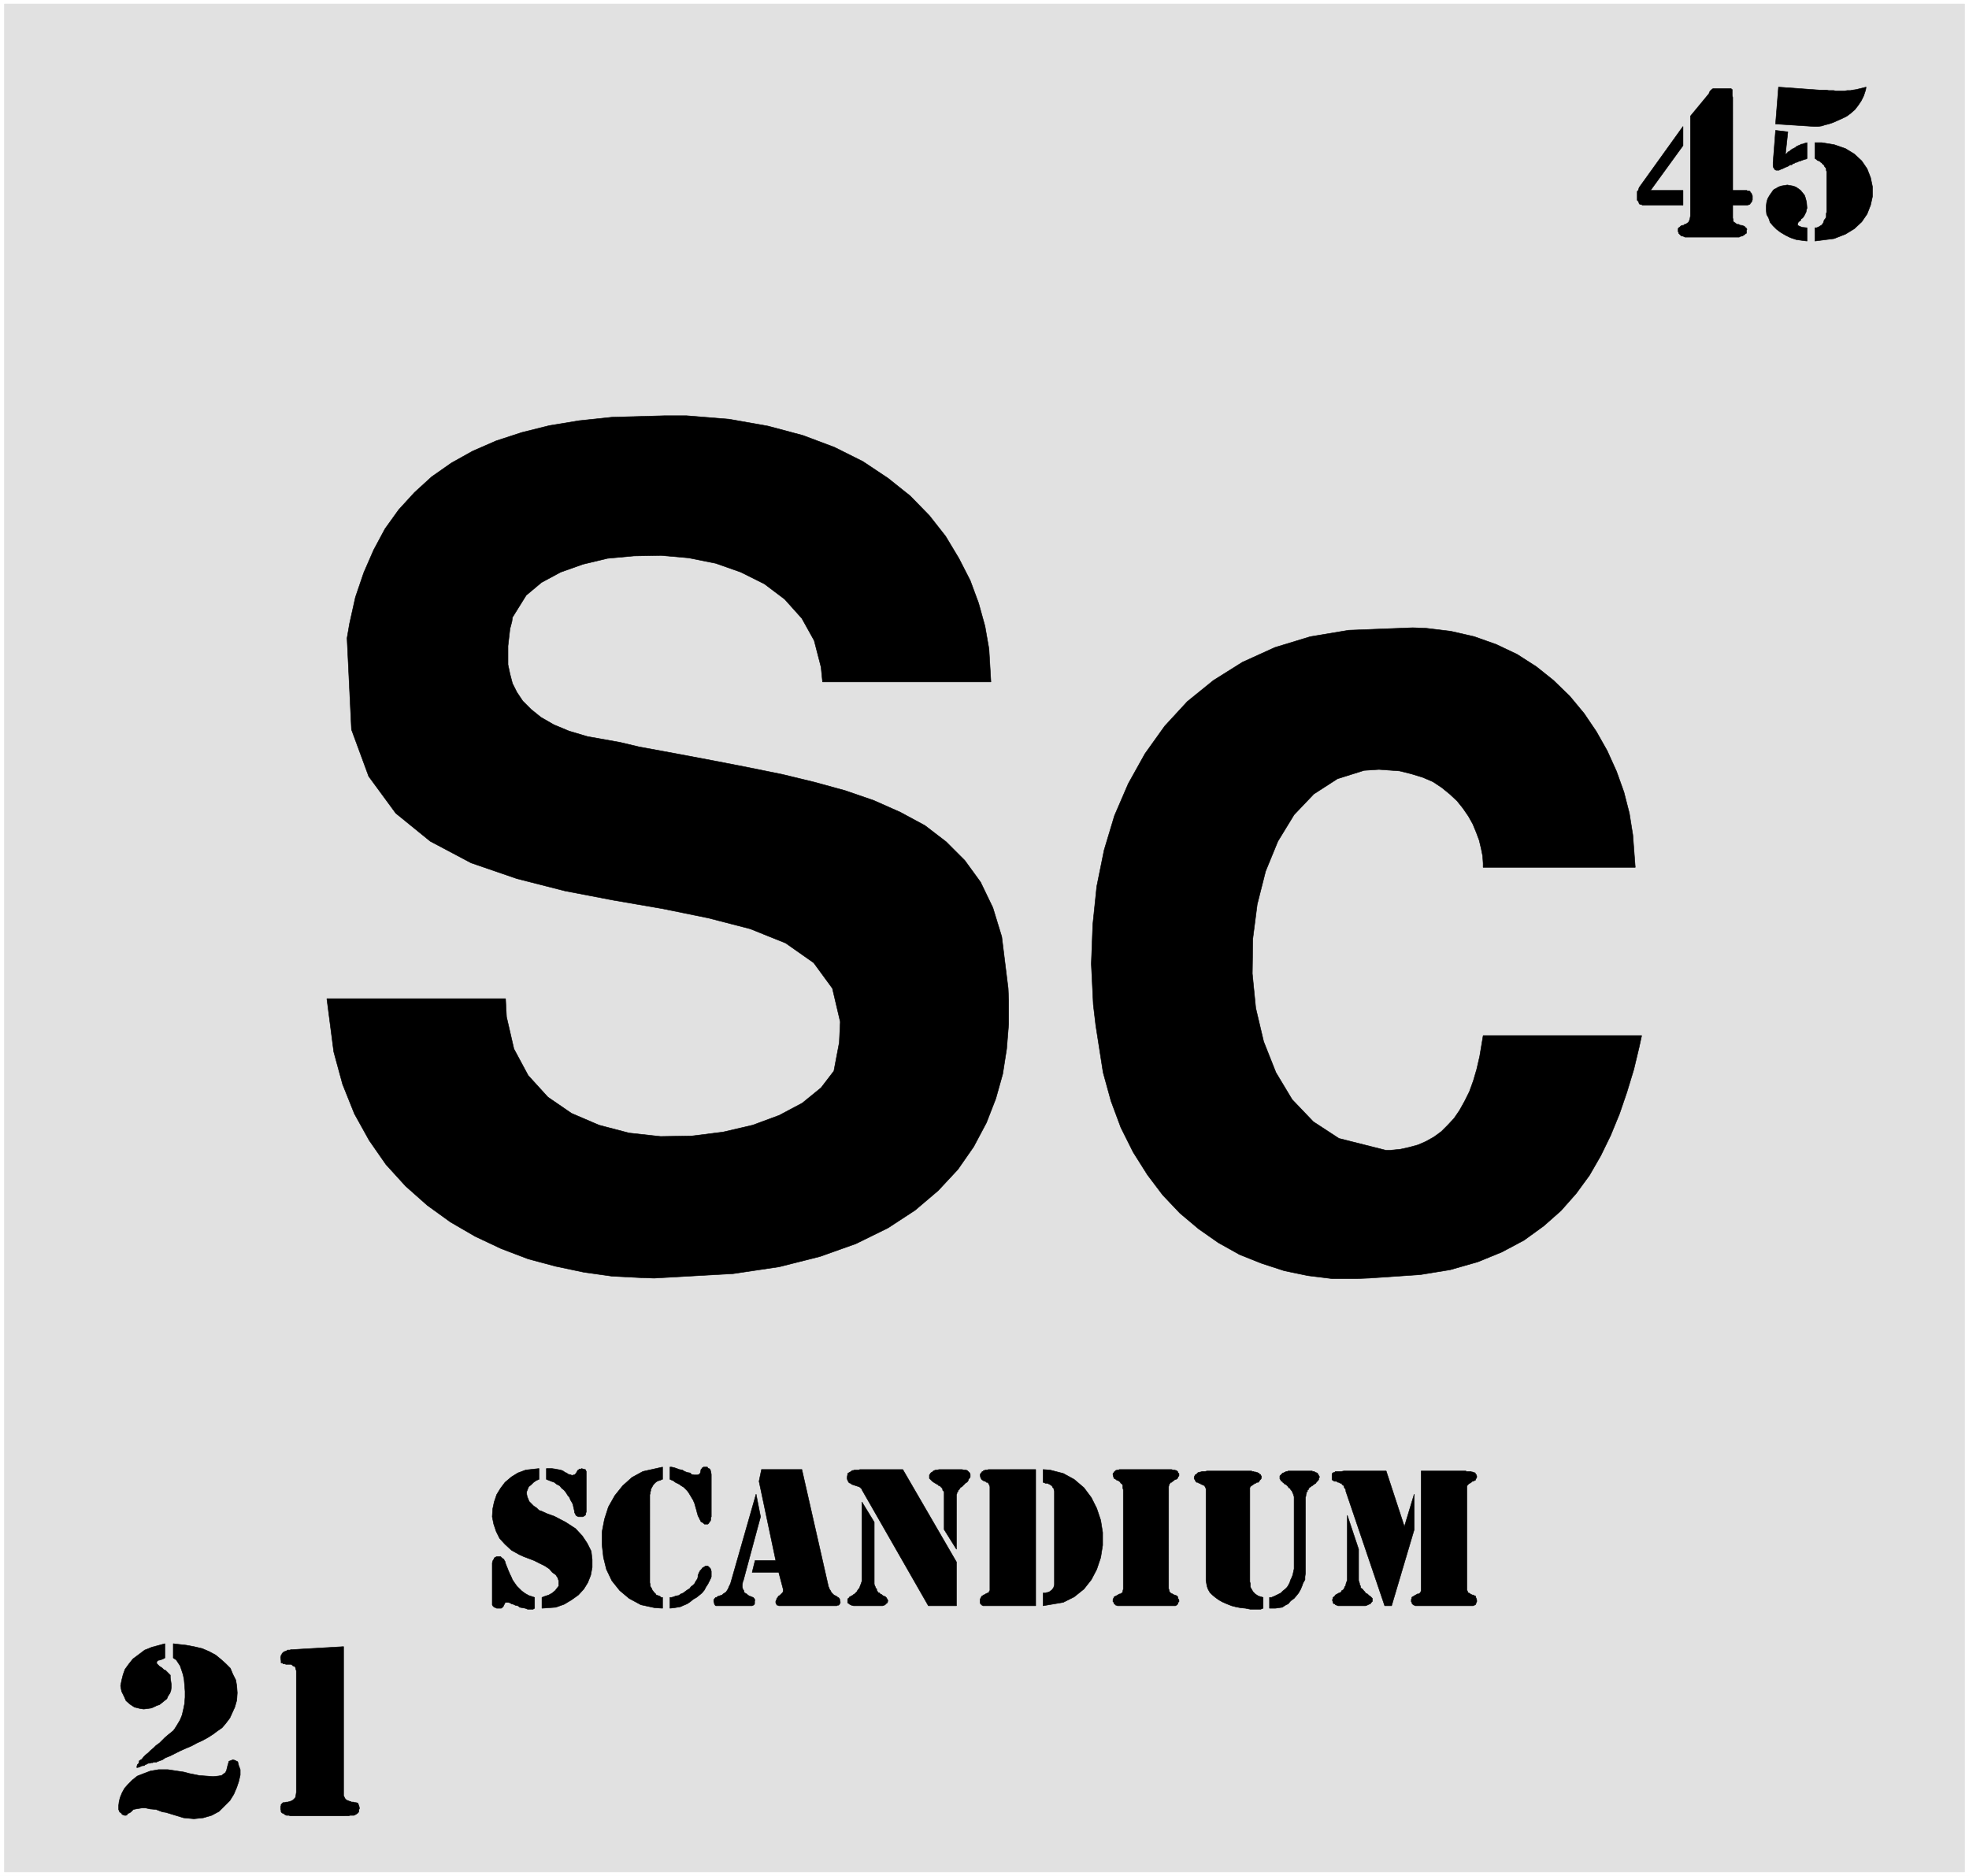
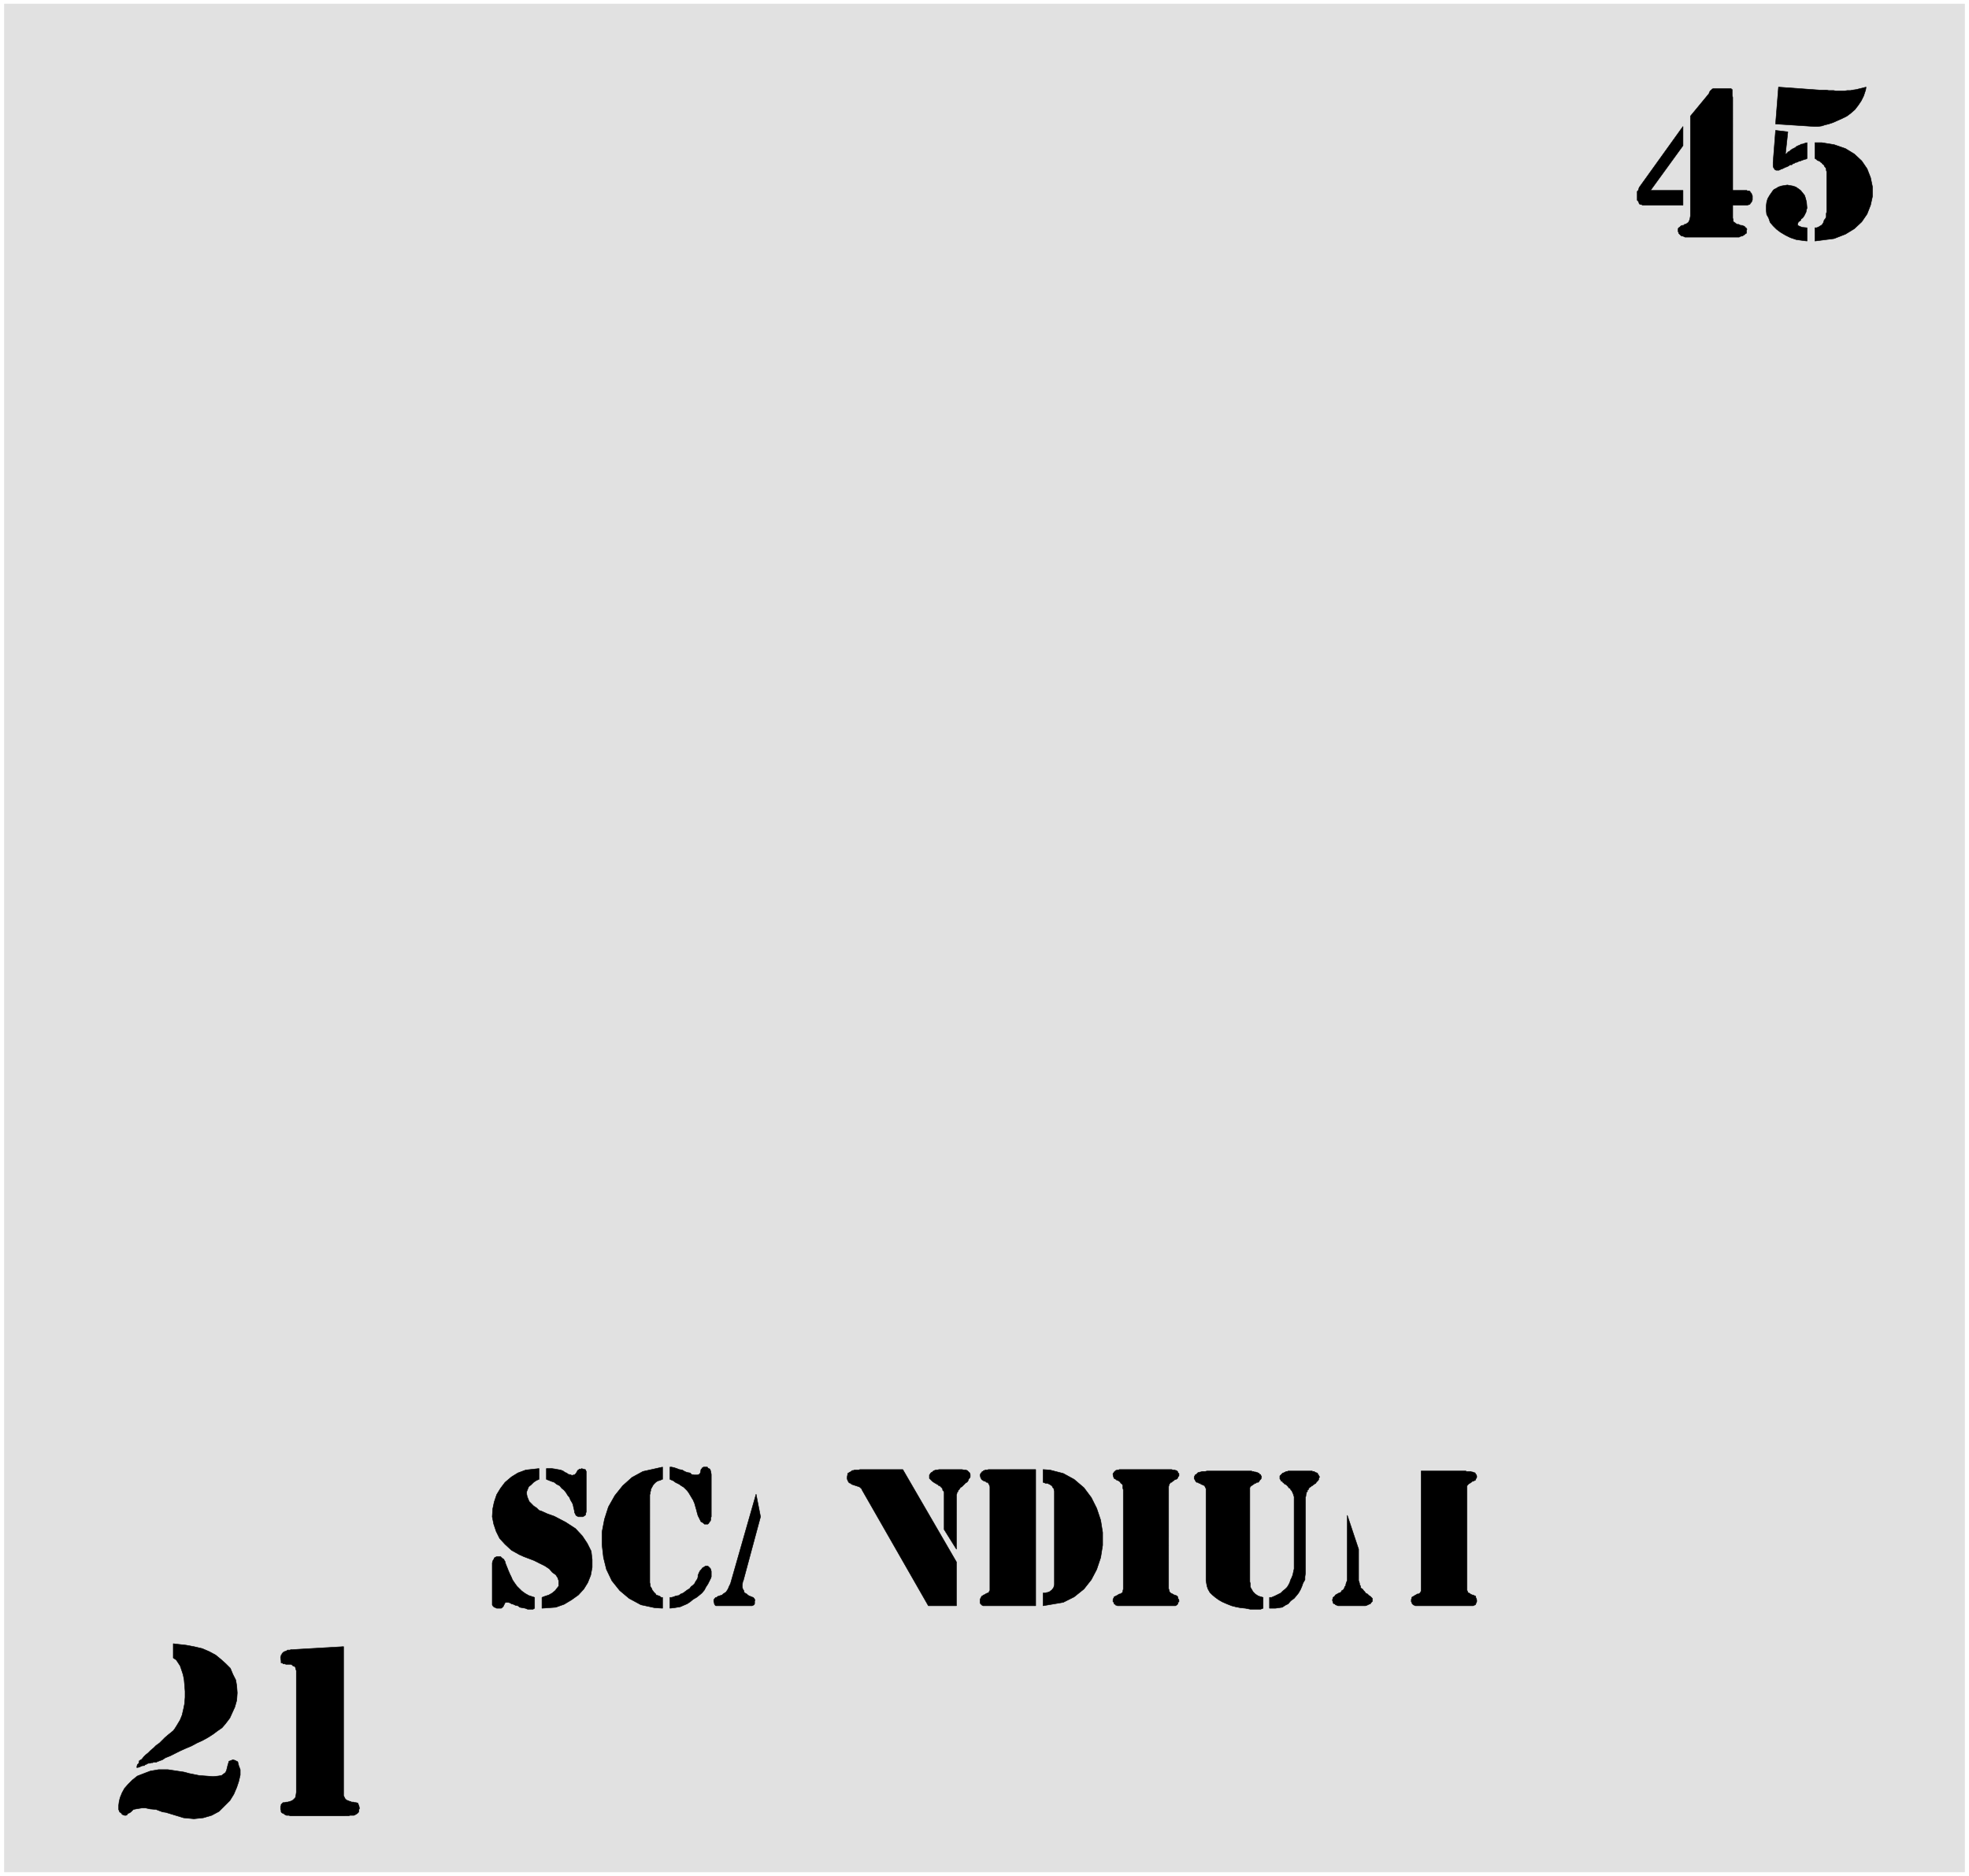
<svg xmlns="http://www.w3.org/2000/svg" width="3987.839" height="3799.359" viewBox="0 0 2990.879 2849.519">
  <rect x="0" y="0" width="2990.879" height="2849.519" fill="#808080" stroke="none" />
  <defs>
    <clipPath id="a">
      <path d="M0 2.79h2990.879V2853H0Zm0 0" />
    </clipPath>
    <clipPath id="b">
      <path d="M0 2.79h2990.879v2849.519H0Zm0 0" />
    </clipPath>
  </defs>
  <g clip-path="url(#a)" transform="translate(0 -2.79)">
    <path style="fill:#fff;fill-opacity:1;fill-rule:nonzero;stroke:none" d="M0 2852.309h2990.879V2.789H0Zm0 0" />
  </g>
  <g clip-path="url(#b)" transform="translate(0 -2.79)">
    <path style="fill:#fff;fill-opacity:1;fill-rule:evenodd;stroke:#fff;stroke-width:.15;stroke-linecap:square;stroke-linejoin:bevel;stroke-miterlimit:10;stroke-opacity:1" d="M0 .5h603V575H0Zm0 0" transform="matrix(4.96 0 0 -4.96 0 2854.79)" />
  </g>
  <path style="fill:#e1e1e1;fill-opacity:1;fill-rule:evenodd;stroke:#e1e1e1;stroke-width:.15;stroke-linecap:square;stroke-linejoin:bevel;stroke-miterlimit:10;stroke-opacity:1" d="M1.36 573.79h600.28V1.7H1.36Zm0 0" transform="matrix(4.96 0 0 -4.96 0 2852)" />
-   <path style="fill:#000;fill-opacity:1;fill-rule:evenodd;stroke:#000;stroke-width:.15;stroke-linecap:square;stroke-linejoin:bevel;stroke-miterlimit:10;stroke-opacity:1" d="m430.09 107.47 3.01 9.95v-10.85l-6.93-23.35h-2.11l-11.91 35.1v.45l-.45.61-.15.6-.45.3-.31.45h-.3l-.45.3h-.3l-.45.31h-.61l-.3.15-.15.15-.3.15v1.65l.15.46h.15l.15.15h.3l.15.15.15.15h1.81l.76.15h12.96zm0 0" transform="matrix(4.96 0 0 -4.96 0 2852)" />
  <path style="fill:#000;fill-opacity:1;fill-rule:evenodd;stroke:#000;stroke-width:.15;stroke-linecap:square;stroke-linejoin:bevel;stroke-miterlimit:10;stroke-opacity:1" d="m412.6 110.94 3.47-10.4V90.9l.15-.3.15-.6v-.31l.3-.45v-.45l.3-.3.31-.15.3-.45.15-.15.3-.31.15-.3.3-.15.3-.15.31-.3.15-.15.45-.3.3-.3.3-.3v-.91l-.45-.45-.15-.3-.45-.15-.31-.15-.3-.15-.45-.15h-8.44l-.3.15-.46.15-.15.3h-.3l-.3.3v.3l-.15.3v.45l.15.31v.3l.45.3.3.45 1.06.6h.15l.3.15.3.31.15.3.31.15.3.3.15.3.15.45.3.3v.3l.15.61.15.3.15.45zm22.62-22.6v36.16h13.71l.15-.15h1.36l.3-.15h.3l.15-.15h.16l.45-.15v-.15l.15-.31h.15v-.15l.15-.3v-.45l-.15-.3-.15-.15v-.15l-.15-.3-.45-.15-.16-.15h-.3l-.3-.31-.3-.15-.15-.15-.3-.15-.3-.3-.15-.15-.15-.3V88.04l.15-.3.15-.46.3-.15.3-.15.15-.15.3-.15.3-.15h.3l.16-.15.45-.15.15-.15v-.3l.15-.3.15-.46v-.6l-.15-.15v-.15l-.15-.3v-.15l-.15-.15-.3-.15h-.15l-.16-.15h-17.78l-.15.15h-.16l-.3.15-.15.15v.15h-.15l-.15.3v.3h-.15v.75l.15.31v.3l.15.15.3.15.3.15.16.15.3.15.3.15.15.15h.45l.15.15.3.15.15.3.16.31zm-46.44-2.56h.61l1.05.45.91.45.9.45.6.61.76.6.6.6.45.75.31.61.3.9.3.6.3.76.15.6.15.75.15.61v22.14l-.15.31v.3l-.15.15v.15l-.15.3-.15.3v.15l-.45.45v.15l-.15.16-.15.15-.31.15-.15.3-.3.3-.3.3-.3.15-.3.15v.15l-.3.15-.16.15-.15.31h-.3l-.15.3-.15.3-.15.15v.9l.15.15.3.3.3.31.15.15h.16l.3.15.3.15.3.15h.3l.3.15h7.39v-.15h.6l.15-.15.15-.15h.31v-.15h.3l.15-.15v-.31l.15-.15h.15v-.3l.3-.3-.15-.15-.15-.3v-.3l-.15-.3-.15-.15-.15-.15-.3-.31-.16-.3-.3-.15-.15-.15-.3-.15-.3-.3h-.15l-.3-.3-.3-.15-.15-.15-.16-.15-.15-.31v-.15l-.3-.15v-.45l-.3-.15v-.45l-.15-.3v-.45l-.15-.31V93.16l-.15-1.05v-.91l-.6-1.05-.31-.91-.45-1.05-.6-1.06-.6-.75-.76-.9-1.05-.76-.76-.9-.9-.45-.91-.61-1.05-.15-1.06-.15h-1.81zm-1.96 0v-3.32l-.75-.3h-3.16l-1.51.3-1.51.15-1.51.3-1.2.31-1.51.6-1.36.6-1.05.6-1.06.76-.9.75-.76.75-.6 1.06-.3.9-.3 1.66v28.18l-.15.3-.15.3-.15.3-.31.15-.3.15-.45.15-.3.3h-.3l-.46.3h-.3l-.3.31-.15.3-.15.3-.15.15v.6l.15.3.15.3.15.15h.15l.3.31.15.15.16.15h.3l.3.15h.15l.45.15h.91l.6.15h13.72v-.15h.6l.15-.15h.45l.3-.15h.16l.6-.3.15-.31h.3v-.15l.15-.3.15-.3-.15-.3v-.3l-.45-.45-.15-.3-.3-.31h-.46l-.3-.3h-.3l-.3-.3-.3-.15-.15-.15-.3-.15-.3-.3-.16-.3V90.6l.16-.6v-.91l.15-.45.3-.45.15-.3.3-.46.3-.3.3-.3.45-.3.46-.3.45-.15zm-42.81 2.56v30.43l-.15.46v.9l-.3.45-.3.15-.15.3-.3.31-.31.15-.15.15h-.3l-.3.3-.3.15-.3.15v.15l-.15.3-.15.6v.46l.15.15.15.15v.15l.3.15.15.3h.15l.3.15h.45l.31.15h15.98l.45-.15h.45l.45-.15h.15l.45-.45v-.3l.31-.15v-.76l-.31-.3v-.15l-.15-.3-.15-.15-.3-.15-.45-.15-.15-.15-.15-.15-.3-.15-.3-.31h-.31l-.15-.3-.3-.3v-.15l-.15-.6V88.49l.15-.45v-.3l.3-.46.15-.15.31-.15.6-.3.15-.15h.15l.45-.15.3-.15.15-.15.15-.3v-.3l.31-.46v-.6l-.31-.15v-.45l-.45-.45h-.15l-.15-.15H342.2l-.15.15h-.3l-.15.15-.15.15-.15.15h-.15v.3l-.15.3h-.15v.75l.15.31.15.3v.15l.3.15.3.15.3.15.3.15.15.15.31.15h.3l.15.15.3.15.3.3v.31zm-26.83 36.61V83.22h-16.13l-.15.15h-.15l-.15.15-.16.15-.15.15-.15.3v1.05l.15.31.15.3.16.3.15.15.3.15.15.15.45.15.15.15.3.15.3.15h.31l.15.3.15.31.15.15v31.79l-.15.45-.15.3-.15.3-.31.3h-.3l-.3.31h-.15l-.45.15-.15.15-.3.15-.15.15-.16.3-.15.3-.15.75v.15h.15v.31l.15.15.16.15h.15v.3h.3l.15.3h.3l.15.15h.6l.46.15zm2.26 0 2.11-.15 4.07-1.05 3.32-1.81 3.01-2.56 2.26-3.02 1.66-3.31 1.21-3.62.6-3.76v-3.92l-.6-3.77-1.21-3.61-1.66-3.17-2.26-2.86-3.01-2.41-3.32-1.66-6.18-1.05v3.91h.75l.3.15h.31l.3.15.45.16.3.3.3.15.15.3.31.3.15.45.15.6v28.63l-.15.45v.31l-.31.3-.15.3-.15.3-.3.15-.15.15-.3.15-.3.15-.3.15h-.61l-.3.15-.45.15zm-35.13-41.73-20.35 35.55v.15l-.3.31-.3.3-.3.15-.45.15-.46.15-.45.15-.45.15-.45.15-.3.3-.46.15-.3.46-.15.3-.15.45v.6l.15.75v.31l.3.15.15.15.31.15.3.15.3.3h.3l.45.15h1.21l.45.15h13.12l16.43-28.32V83.22Zm8.6 17.32-3.77 6.03v11.45l-.15.3-.3.3v.3l-.15.31-.16.15-.3.3-.3.3h-.3l-.15.3-.45.15-.3.3h-.15l-.46.3-.45.31-.45.45-.3.3-.15.15v1.05l.15.15.15.31.3.3.3.15.3.3.3.15.46.15h.3l.75.15h6.94l.75-.15h.45l.45-.15.31-.3.45-.45.15-.46v-.75l-.15-.3-.3-.3-.15-.45-.16-.3-.3-.31-.3-.15-.15-.15-.3-.3-.3-.3-.15-.15-.3-.3-.31-.15-.3-.3-.15-.31-.15-.15-.3-.3v-.3l-.3-.3v-.3l-.15-.3zm0 0" transform="matrix(4.96 0 0 -4.96 0 2852)" />
-   <path style="fill:#000;fill-opacity:1;fill-rule:evenodd;stroke:#000;stroke-width:.15;stroke-linecap:square;stroke-linejoin:bevel;stroke-miterlimit:10;stroke-opacity:1" d="m263.96 115.01 3.77-6.18V89.85l.15-.46.15-.3.15-.45.31-.3v-.45l.15-.15.3-.46.45-.15.15-.3.45-.15.3-.3.61-.3h.15l.45-.45.15-.3.15-.16v-.15l.15-.3-.15-.3v-.3h-.15l-.6-.6-.3-.15-.46-.15h-8.89l-.6.15-.3.15-.31.15-.15.15-.45.3v1.05l.15.31.3.15v.15l.15.15.31.15.15.15.45.15.3.3.3.15.76.76.15.3.3.45.3.3.15.45.15.45.15.31.15.45.15.45zm-30.75 9.94h12.36l8.14-35.86.15-.3.15-.45.31-.45.3-.61.15-.15.6-.6.3-.15.3-.15.31-.15.3-.3h.15l.3-.3.15-.31v-.15l.15-.6v-.3l-.15-.3-.15-.15v-.15l-.3-.15h-.3l-.15-.15h-17.79l-.15.15h-.31l-.15.15-.15.3-.15.3v.45l.15.45.15.15v.31l.31.3.15.3.15.15.3.15.45.45.15.15.15.15.15.15.15.31v.75l-1.35 5.12h-8.14l.9 3.62h6.33l-5.12 24.26zm0 0" transform="matrix(4.96 0 0 -4.96 0 2852)" />
  <path style="fill:#000;fill-opacity:1;fill-rule:evenodd;stroke:#000;stroke-width:.15;stroke-linecap:square;stroke-linejoin:bevel;stroke-miterlimit:10;stroke-opacity:1" d="m231.55 117.42 1.36-6.93-5.28-19.59-.15-.3-.15-.91v-.75l.15-.6.3-.45.15-.61.46-.3.3-.15.3-.3.45-.3.45-.15.31-.15.45-.15.3-.3.15-.31.15-.15-.15-.3v-.9l-.15-.15v-.15l-.3-.15-.3-.15h-11.16v.15h-.15l-.15.15v.15l-.15.15v.3l-.15.3v.75h.15l.15.31.3.3h.3l.3.3.46.15.45.15.45.15.3.3.45.3.46.3.3.46.3.45.3.75.45.91zm-26.38-31.64h.45l.61.15.75.3.9.15.61.45.75.3.6.46.61.45.75.45.45.6.61.45.45.46.3.6.3.45.3.45.15.61v.45l.31.75.3.6.45.46.3.45.3.15.45.3.31.15h.45l.3-.15.6-.6.15-.3.15-.61v-1.65l-.15-.46-.45-.9-.45-.9-.6-.91-.46-.9-.75-.91-.9-.75-.76-.6-1.05-.61-.91-.75-.9-.6-1.06-.45-1.05-.46-.91-.15-.9-.15-1.36-.15zm-2.26 39.92v-3.76h-.15l-.6-.3-.61-.15-.3-.15-.45-.31-.6-.6-.31-.45-.15-.3-.15-.3-.3-.46v-.45l-.15-.45v-.45l-.15-.3V90.3l.15-.61v-.45l.15-.3.3-.45.15-.45.15-.15.31-.46.6-.6.15-.3.45-.15.45-.15.31-.15.3-.3h.45v-3.32l-2.41.15-4.22.91-3.62 1.96-2.87 2.41-2.41 3.01-1.66 3.47-.9 3.61-.45 3.92v3.92l.75 3.91 1.21 3.77 1.96 3.47 2.41 3.01 2.86 2.56 3.32 1.81zm2.26 0h.45l.76-.15.9-.3.76-.3.9-.15.75-.45.76-.3.9-.15.45-.46.76-.15h1.05l.46.15.3.31.15.3.15.9.3.3v.15l.3.15.15.15h1.21l.15-.3.3-.15.3-.15.15-.3.15-.45.15-.91v-12.95l-.15-.3v-.61l-.15-.45-.3-.3-.15-.3-.3-.3h-1.06l-.3.3-.45.3-.3.15-.3.6-.3.61-.31.6-.3 1.05-.15.61-.3 1.05-.3 1.06-.45 1.05-.46.75-.45.76-.45.75-.45.6-1.06 1.06-.75.45-.6.45-.61.3-.6.3-.6.46-1.06.45zm-40.1-.45v-3.31l-.75-.3-.91-.61-.75-.75-.75-.6-.31-.76-.3-.75v-.75l.15-.76.3-.75.31-.75.6-.6.75-.76.91-.6.75-.75.91-.31 1.65-.75 2.11-.75 3.47-1.81 3.02-1.96 2.11-2.26 1.5-2.26 1.21-2.41.3-2.56v-2.41l-.45-2.41-.9-2.26-1.21-1.96-1.66-1.81-2.11-1.51-2.26-1.35-2.56-.91-4.22-.3v3.32l.75.3 1.36.45 1.05.6.91.76.45.6.6.75v1.66l-.3.9-.6.91-1.06.75-.9 1.06-1.36.9-1.51.75-1.81.91-3.16 1.2-1.36.61-2.41 1.35-1.96 1.81-1.66 1.81-1.05 2.11-.76 2.26-.45 2.26.15 2.41.45 2.11.76 2.26 1.2 1.96 1.36 1.8 1.96 1.66 1.96 1.21 2.41.9zm-1.36-39.47v-3.32l-.45-.3h-1.66l-.75.3-.9.15-.76.15-.6.46-.75.15-.61.3-.6.15-.45.3-.61.15h-.75l-.15-.15-.3-.6-.15-.3-.15-.31-.3-.15v-.15l-.31-.15h-1.35l-.3.15-.31.15h-.15l-.3.31-.15.15-.15.3v12.8l.15.61.15.3.15.15.15.45.15.15.31.15.3.15h1.2l.3-.3.16-.15.6-.45v-.15l.3-.45.15-.61.3-.75.3-.75.3-.76.46-1.05.45-.91.3-.75.6-.9.76-1.06.75-.75.76-.75 1.05-.76 1.06-.6zm3.62 39.47h1.66l1.06-.15.75-.15.9-.15.76-.3.6-.45.45-.15.61-.46h.3l.45-.15.3-.15.45.15h.31l.45.46.45.75v.15l.3.15.3.3h.46l.3.15.3-.15h.3l.3-.15h.15l.15-.15v-.15l.15-.3v-12.36l-.15-.45v-.3l-.15-.3-.3-.15-.15-.15-.3-.15h-1.36l-.6.3-.15.15-.15.3-.3.6v.3l-.16.76-.15.6-.15.75-.3.61-.45.75-.3.75-.61.76-.45.75-.6.75-.75.61-.61.75-.9.45-.76.6-.9.31-1.51.6zM553.4 501.17l-1.2.15-2.11.3-1.81.61-1.51.75-1.51.9-1.2.91-1.06 1.05-.9 1.06-.46 1.35-.6 1.06-.15 1.35v1.21l.15 1.21.3 1.05.61 1.05 1.05 1.51.3.3.61.3.75.46.9.3.91.15.9.15.76-.15.9-.15.91-.3.9-.61.6-.45.61-.75.6-.76.3-.9.3-1.2.15-1.81-.15-.46-.15-.75-.6-1.2-.45-.61-.46-.3-.15-.45-.45-.3-.3-.3-.15-.45v-.46l.3-.15.3-.15.76-.3 1.5-.15zm-8.74 47.16 12.51-.9h2.11l.76-.15h1.5l.76-.15h2.41l1.05.15h.91l.75.15 1.06.15 1.2.3 1.81.45-.15-.9-.6-1.81-.75-1.51-.91-1.35-1.05-1.36-1.21-1.05-1.21-.91-1.5-.75-1.36-.6-1.36-.61-1.35-.45-1.21-.3-.9-.3-1.06-.15h-1.51l-11.6.75zm11.16-17.02h2.11l3.76-.61 3.47-1.2 2.72-1.66 2.26-2.11 1.65-2.41 1.06-2.71.6-2.86v-2.87l-.6-2.71-1.06-2.71-1.65-2.41-2.26-2.11-2.72-1.66-3.47-1.35-5.87-.76v4.07h.45l.45.15.3.15.45.3.31.15.3.3.3.46.15.45.15.45.3.3.3.6v1.06l.15.45v12.36l-.15.45v.3l-.15.45-.3.3-.15.3-.15.31-.45.3-.15.3-.31.15-.3.3-.3.15-.45.15-.3.3-.45.3Zm-9.05-3.62.15.15.45.3.15.3.61.3.3.31.45.3.6.3.31.15.3.3.6.3.45.15.45.3h.31l.45.15.45.16.6.15v-4.83l-.15-.15-.6-.15-.45-.15-.45-.15-.31-.15-.6-.15-.6-.3h-.3l-.46-.3-.45-.15-.3-.3h-.6l-.3-.31-.31-.15-.3-.15-.45-.15-.3-.15-.6-.3-.46-.15-.3-.15-.3-.15h-.9l-.31.15-.15.15-.15.3-.15.15-.15.45v1.21l.76 9.79 3.76-.45zm-16.13-11h4.37v-.15h.6l.31-.15.15-.3.3-.3.15-.45.15-.31v-1.2l-.15-.45-.15-.3-.3-.31-.15-.3-.31-.15-.6-.15h-4.37v-3.92l.15-.6v-.45l.3-.3.3-.15.15-.15.46-.31h.45l.3-.15.3-.15h.45l.31-.15.45-.15.15-.3.3-.15.3-.45-.15-.3v-.91l-.3-.15-.15-.15-.15-.15-.3-.15-.15-.15-.31-.15h-.3l-.3-.15-.3-.15h-16.58l-.3.15-.31.15h-.3l-.3.15-.15.15-.15.15-.15.15-.15.15-.15.15v.3l-.15.15v.91l.15.3.3.15.45.45.45.15h.31l.3.3h.15l.45.16.15.15.45.3.15.3.15.3.15.45.16.91v30.58l5.72 6.93v.15l.15.3.16.31.15.15.15.15h.15v.15l.15.15h.15l.15.15h5.58v-.15l.3-.15v-1.81l.15-.6zm0 0" transform="matrix(4.96 0 0 -4.96 0 2852)" />
  <path style="fill:#000;fill-opacity:1;fill-rule:evenodd;stroke:#000;stroke-width:.15;stroke-linecap:square;stroke-linejoin:bevel;stroke-miterlimit:10;stroke-opacity:1" d="M515.41 516.69v-4.52h-12.36l-.3.15-.6.15-.15.15-.15.46-.15.3-.31.3v2.71l.31.3.15.45.15.46 13.41 18.68v-5.88l-9.95-13.71zM105.22 70.71V25.06l.31-.6.15-.31.45-.45.45-.15.3-.15.6-.15.16-.15h.6l.45-.15h.3l.61-.15.15-.45.15-.31.15-.6v-.45l-.15-.15v-.6l-.15-.3-.15-.16-.16-.15-.45-.3-.3-.15-.3-.15h-1.21l-.45-.15H88.94l-.45.15h-.75l-.3.15-.31.15-.3.3h-.15l-.3.15-.15.16-.15.15v.45l-.15.3v.9l.15.3v.31l.6.6h.45l.46.15h.45l.6.15.45.15.3.15.31.15.45.45.3.31.15.6.15 1.05v37.22l-.15.45-.15.6-.3.3-.45.15-.31.31-.3.15h-1.5l-.46.15h-.45l-.15.3h-.45v.6l-.15.91v.3l.15.3v.3h.15l.15.45.3.3.15.15.3.15.46.15.3.16.15.15h.75l.3.15h.61zM50.8 19.94l-1.05.15-1.96.75-1.81.15-1.36.3h-1.2l-.91-.15-.9-.15-.76-.15-.75-.75-.45-.31-.45-.15-.31-.45-.3-.15h-.45l-.75.3-.15.3-.61.46-.3.75v1.2l.15 1.21.3 1.21.61 1.5.75 1.36 1.06 1.2 1.35 1.36 1.51 1.2 1.96.76 1.96.75 2.56.45h2.87l4.97-.75 1.66-.45 3.01-.6 2.27-.16 1.95-.15 1.51.15 1.06.16.6.45.6.45.31.6.15.6.15.61.15.6.15.45.15.6.45.16.75.3.61-.15.9-.46.3-1.2.46-1.21v-1.65l-.46-1.96-.6-1.81-.9-2.11-1.21-1.96-1.66-1.66-1.66-1.65-2.26-1.21-2.56-.75-2.86-.3-3.17.3zm2.26 51.67 1.21-.15 2.71-.3 2.42-.45 2.56-.6 2.11-.91 1.96-1.05 1.66-1.36 1.5-1.35 1.36-1.36.75-1.81.91-1.8.3-1.81.15-2.11-.15-2.26-.6-2.11-1.51-3.32-.45-.6-.91-1.2-1.05-1.21-1.51-1.05-1.21-.91-1.65-1.05-1.66-.91-1.66-.75-1.66-.9-1.81-.76-1.66-.75-1.5-.75-1.51-.76-1.51-.6-.9-.6-1.66-.61-.15-.15h-.91l-.3-.15h-.45l-.3-.15h-.45l-.46-.15-.15-.15-.45-.15-.3-.3h-.45l-.45-.15-.31-.15-.3-.15-.75-.15v.3l.15.6.45.45.15.76.76.45.6.75.6.6.76.61.75.75.9.75.76.76 1.05.75.91.9.75.76 1.06.9 1.5 1.21.46.6.75 1.2.9 1.51.61 1.51.45 1.96.3 1.5.15 1.96V57l-.15 1.96-.15 1.66-.3 1.5-.45 1.36-.46 1.35-.6.91-.6.9-.91.61zm0 0" transform="matrix(4.96 0 0 -4.96 0 2852)" />
-   <path style="fill:#000;fill-opacity:1;fill-rule:evenodd;stroke:#000;stroke-width:.15;stroke-linecap:square;stroke-linejoin:bevel;stroke-miterlimit:10;stroke-opacity:1" d="M50.5 71.61v-4.36l-.6-.31-.76-.3-.75-.15-.3-.3-.15-.45.15-.3.3-.3.45-.46.3-.15.61-.45.45-.45.45-.15.45-.45 1.06-1.06v-.75l.15-1.06.15-1.05v-.9l-.15-1.06-.3-.75-.6-.91-.31-.75-.75-.6-.75-.61-.76-.6-.9-.3-.91-.45-.75-.3-1.05-.15-1.21-.15-1.06.15-1.81.45-1.35.9-1.21 1.06-.6 1.35-.75 1.51-.31 1.66.31 1.65.45 1.81.6 1.66 1.21 1.66 1.2 1.5 1.81 1.36 1.81 1.36 2.26.9zm285.07 189.4-.75 6.32-.61 12.51.46 12.05 1.2 11.6 2.26 11.15 3.17 10.55 4.22 9.79 5.12 9.19 6.03 8.44 6.94 7.54 7.99 6.47 8.89 5.58 9.95 4.52 10.86 3.31 11.76 1.96 19.59.76 4.07-.15 7.54-.91 7.24-1.66 6.78-2.41 6.33-3.01 5.88-3.77 5.28-4.22 4.97-4.82 4.37-5.27 3.77-5.57 3.32-5.88 2.86-6.33 2.26-6.33 1.66-6.48 1.06-6.63.75-9.94h-46.58v1.21l-.15 2.26-.45 2.26-.61 2.56-.9 2.41-1.06 2.56-1.35 2.41-1.66 2.41-1.81 2.26-2.26 2.11-2.41 1.96-2.72 1.81-3.16 1.35-3.47 1.06-3.62.9-6.33.45-4.52-.3-8.14-2.56-7.24-4.67-6.03-6.33-4.97-8.13-3.77-9.19-2.56-10.1-1.36-10.55-.15-10.69 1.05-10.55 2.42-10.25 3.76-9.49 4.98-8.29 6.48-6.78 7.84-5.12 14.32-3.61h1.51l3.01.3 2.72.6 2.71.75 2.41 1.06 2.41 1.35 2.27 1.66 1.96 1.96 1.96 2.11 1.65 2.41 1.51 2.71 1.51 3.02 1.2 3.31 1.06 3.62.9 3.91 1.06 6.33h48.54l-.75-3.46-1.66-6.93-2.11-6.94-2.26-6.62-2.72-6.63-3.01-6.18-3.47-6.03-4.07-5.57-4.67-5.28-5.28-4.67-6.03-4.37-6.78-3.61-7.39-3.02-8.44-2.41-9.2-1.5-15.67-1.06-3.77-.15h-7.54l-7.39.91-7.23 1.5-6.94 2.26-6.78 2.71-6.48 3.62-6.03 4.22-5.73 4.82-5.28 5.57-4.67 6.18-4.37 6.93-3.77 7.54-3.02 8.13-2.41 8.74zm-235.47 8.13h54.72l.3-5.57 2.26-9.8 4.37-8.13 6.03-6.63 7.24-4.97 8.44-3.62 9.2-2.41 9.65-1.06 9.64.16 9.5 1.2 9.05 2.11 8.14 3.01 7.08 3.77 5.73 4.67 3.92 5.12 1.66 8.74.3 6.33-2.41 10.25-5.73 7.83-8.59 6.03-10.86 4.37-12.81 3.31-14.02 2.86-14.92 2.57-14.93 2.86-14.77 3.77-14.02 4.82-12.51 6.63-10.56 8.58-8.29 11.3-5.27 14.32-1.36 28.02.75 4.37 1.81 8.14 2.56 7.53 3.02 6.93 3.47 6.48 4.22 5.88 4.82 5.27 5.28 4.82 6.03 4.22 6.48 3.62 7.24 3.16 7.84 2.56 8.44 2.11 9.19 1.51 9.95 1.05 15.98.45h6.94l12.96-1.05 11.91-2.11 10.7-2.86 9.65-3.62 8.74-4.37 7.69-5.12 6.79-5.42 5.88-6.03 4.97-6.33 4.07-6.78 3.47-6.78 2.56-6.93 1.96-7.08 1.21-6.93.6-10.1H251.9l-.45 4.52-2.11 8.14-3.77 6.78-5.27 5.88-6.19 4.67-7.23 3.61-7.69 2.71-8.29 1.66-8.44.75-8.29-.15-8.14-.75-7.54-1.81-6.79-2.41-5.87-3.16-4.68-3.92-4.22-6.78-.15-1.21-.6-2.26-.3-2.56-.31-2.71v-5.72l.61-2.87.75-2.86 1.36-2.71 1.81-2.71 2.56-2.56 3.01-2.42 3.92-2.26 4.68-1.95 5.57-1.66 10.11-1.81 5.72-1.36 11.46-2.11 11.16-2.1 10.85-2.11 10.4-2.11 9.95-2.41 9.35-2.57 8.74-3.01 8.14-3.61 7.54-4.07 6.48-4.97 5.73-5.73 4.82-6.63 3.77-7.83 2.72-8.89 1.96-15.82.15-3.62v-7.38l-.61-7.54-1.2-7.68-2.11-7.53-2.87-7.39-3.92-7.38-4.82-6.93-6.03-6.48-7.09-6.03-8.29-5.42-9.8-4.82-11-3.92-12.51-3.16-14.17-2.11-24.12-1.36-4.37.15-8.6.45-8.59 1.21-8.59 1.81-8.45 2.26-8.29 3.16-7.99 3.77-7.53 4.37-7.09 5.12-6.63 5.88-6.03 6.63-5.13 7.38-4.52 8.14-3.62 9.04-2.71 9.94zm0 0" transform="matrix(4.96 0 0 -4.96 0 2852)" />
</svg>